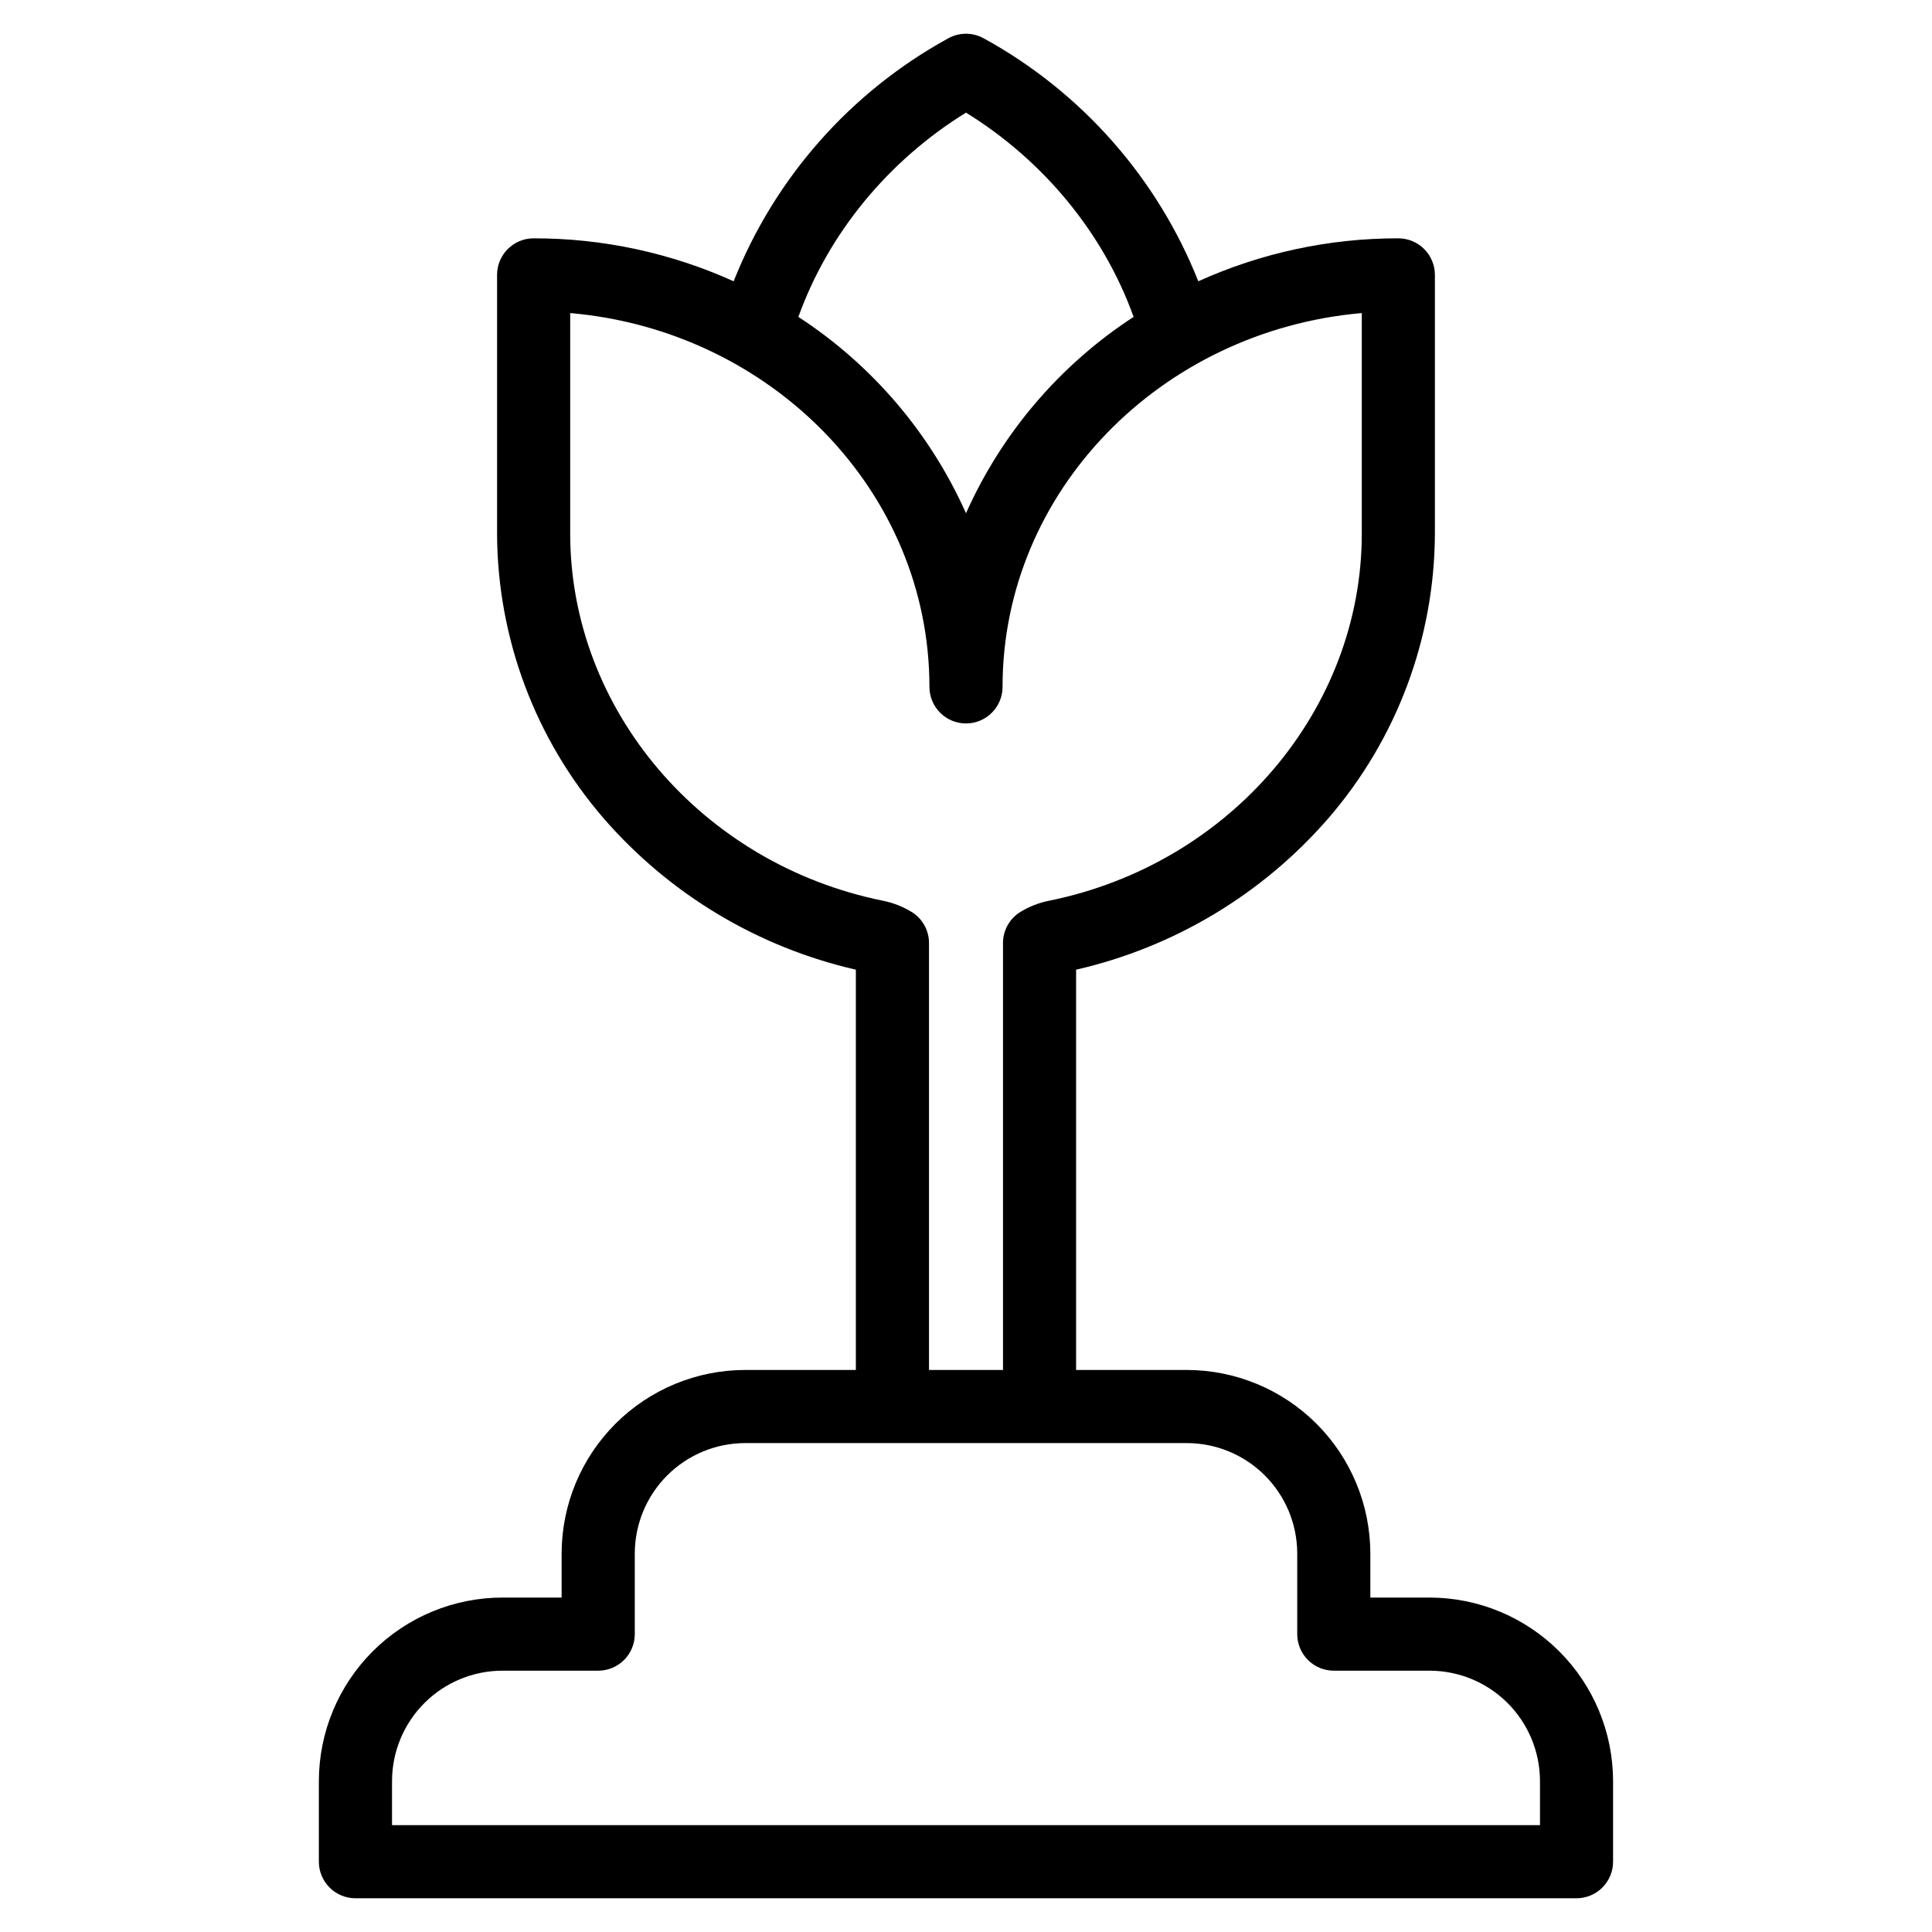
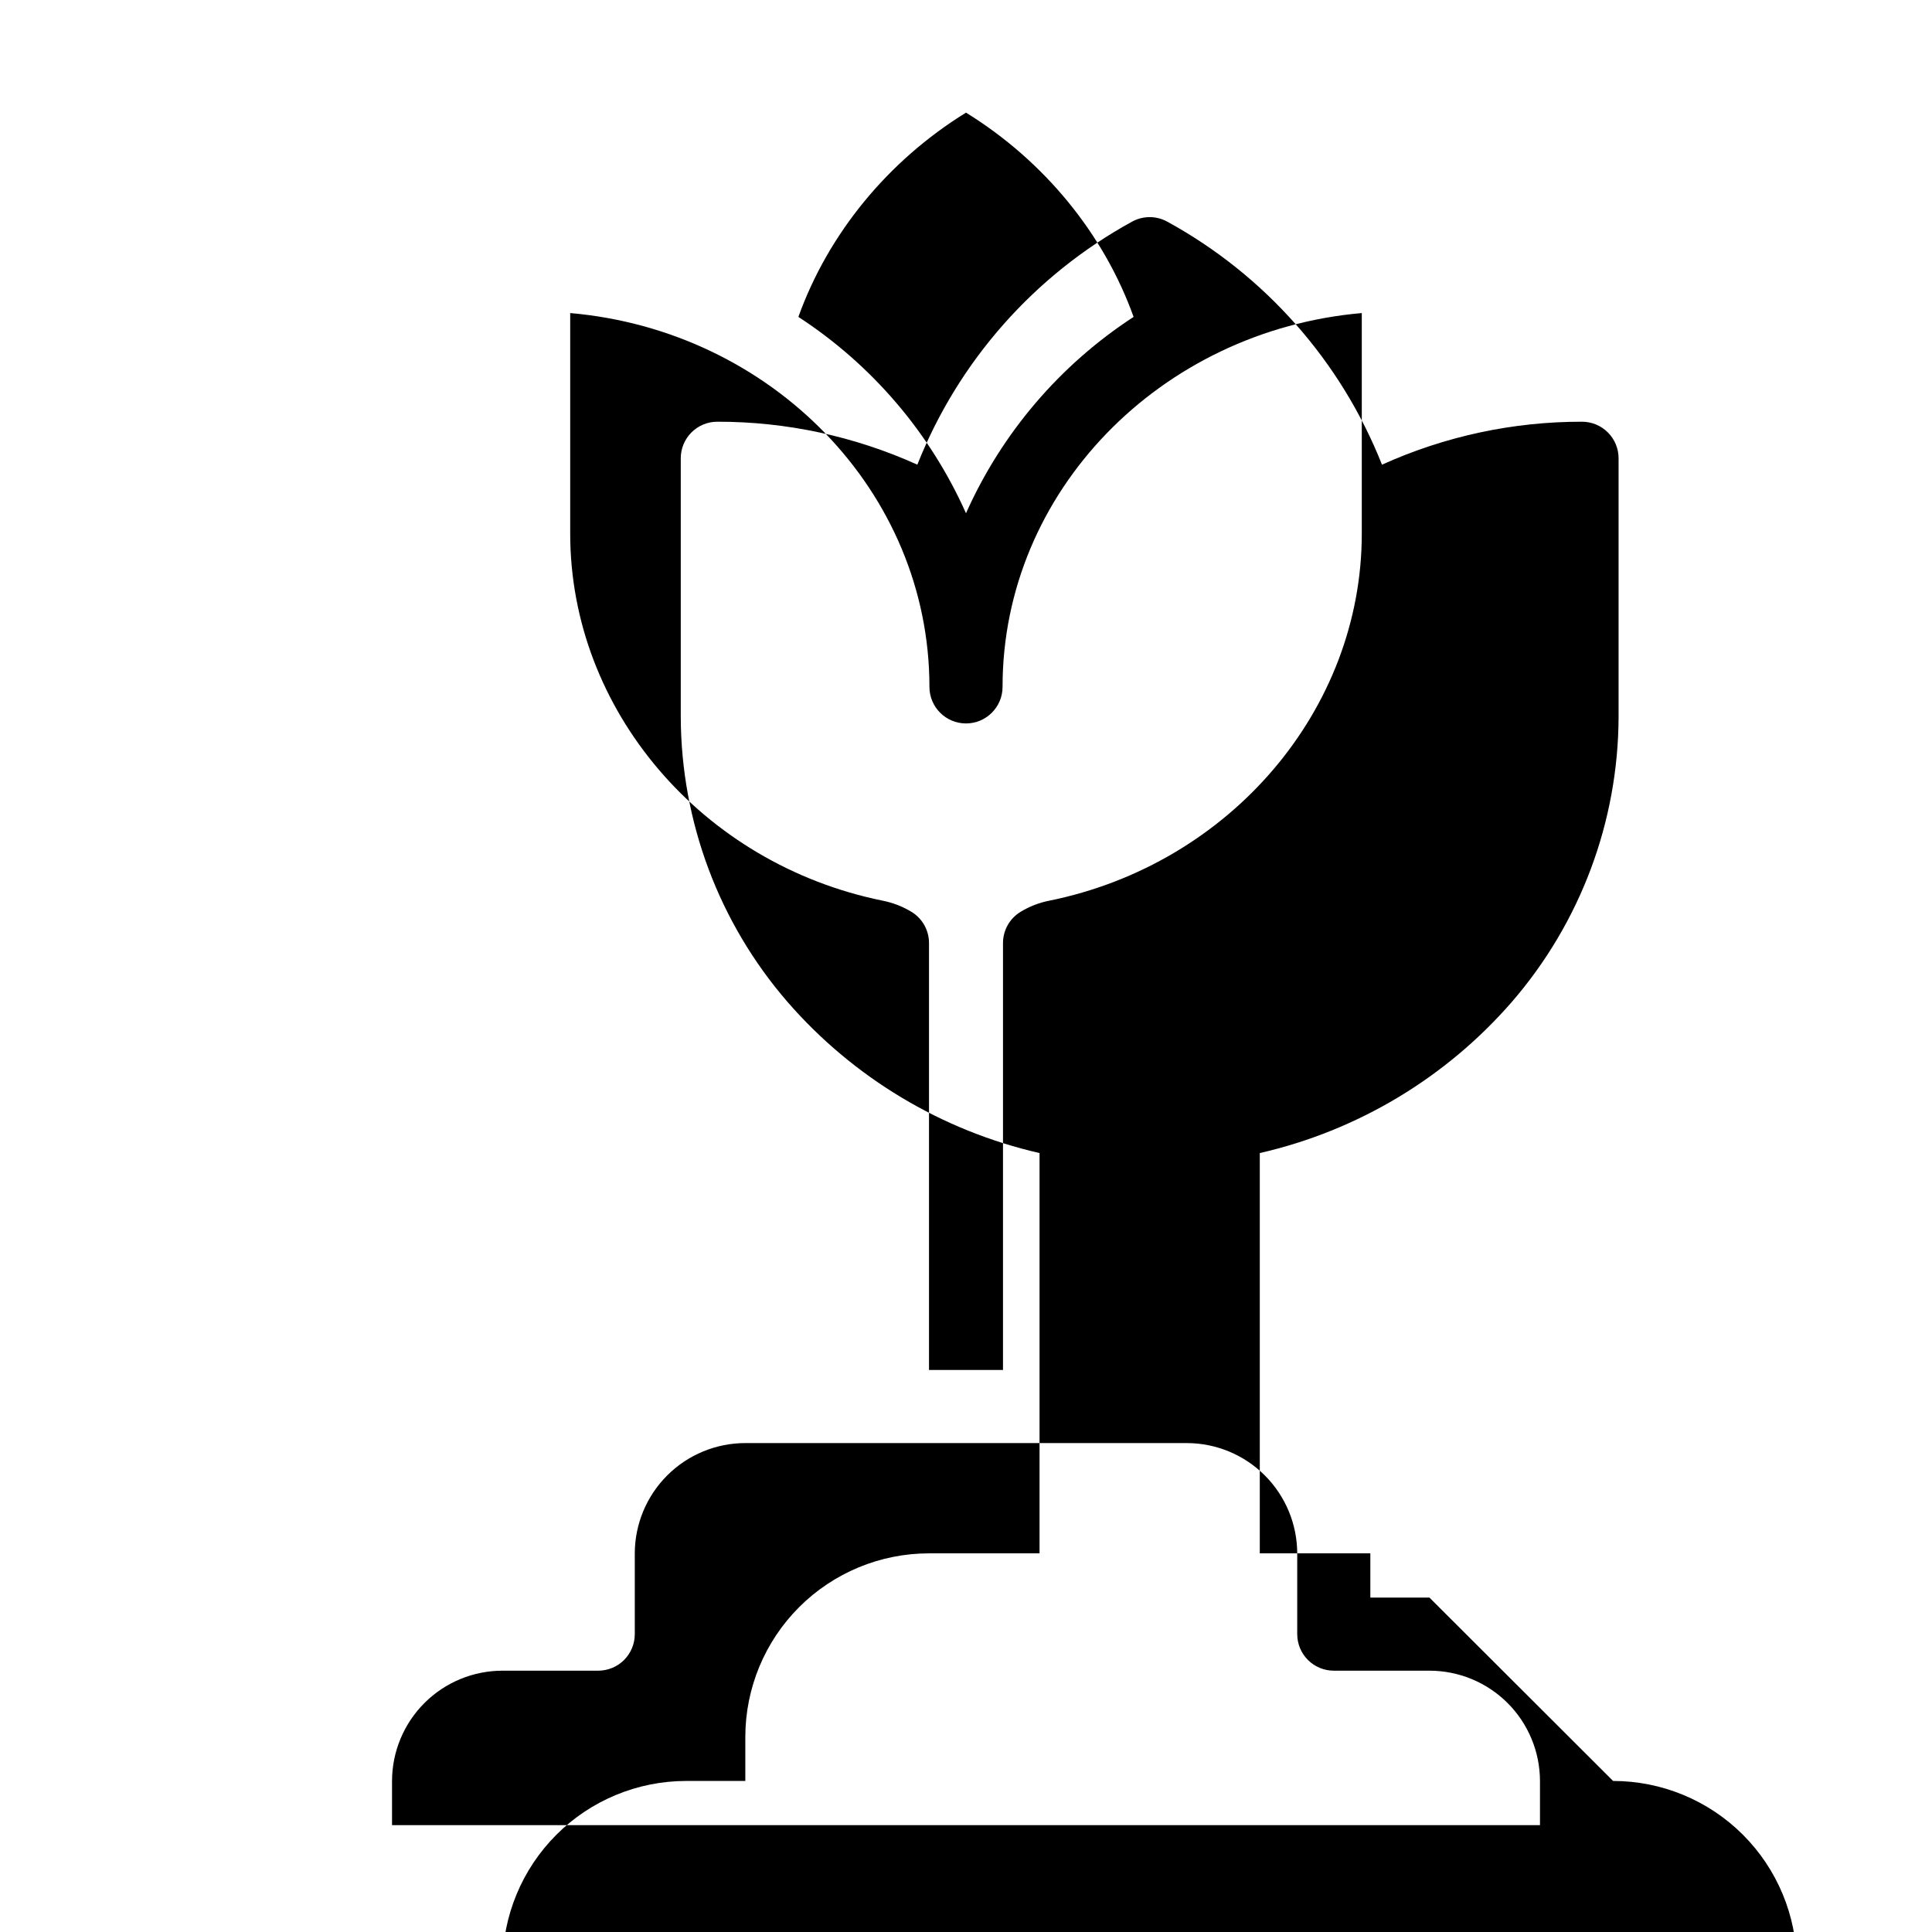
<svg xmlns="http://www.w3.org/2000/svg" fill="#000000" width="800px" height="800px" version="1.1" viewBox="144 144 512 512">
-   <path d="m522.81 567.37h-15.656v-11.715c-0.027-12.895-5.164-25.254-14.289-34.367-9.129-9.109-21.496-14.23-34.391-14.234h-29.297v-106.08c25.961-5.941 49.363-19.98 66.828-40.09 18.141-20.973 28.164-47.746 28.258-75.477v-68.559c0-2.566-1.023-5.031-2.84-6.848-1.816-1.82-4.281-2.84-6.852-2.84-18.277-0.027-36.352 3.852-53.008 11.383-10.887-27.434-31.008-50.211-56.891-64.398-2.91-1.605-6.445-1.605-9.355 0-25.883 14.188-46.004 36.961-56.891 64.398-16.656-7.531-34.73-11.41-53.008-11.383-5.352 0-9.688 4.34-9.688 9.688v68.559c0.09 27.73 10.113 54.504 28.258 75.477 17.461 20.109 40.863 34.148 66.824 40.09v106.08h-29.301c-12.895 0.004-25.262 5.125-34.387 14.234-9.125 9.113-14.262 21.473-14.285 34.367v11.715h-15.656c-12.898 0.004-25.266 5.125-34.391 14.234-9.125 9.113-14.262 21.473-14.289 34.367v21.402c0 2.57 1.023 5.031 2.84 6.852 1.816 1.816 4.281 2.836 6.852 2.836h323.6c2.566 0 5.031-1.02 6.848-2.836 1.816-1.82 2.84-4.281 2.84-6.852v-21.402c-0.023-12.895-5.164-25.254-14.289-34.367-9.125-9.109-21.492-14.23-34.387-14.234zm-122.81-393.52c20.676 12.773 36.488 32.059 44.418 54.133-19.512 12.703-34.934 30.773-44.418 52.035-9.484-21.262-24.91-39.332-44.422-52.035 7.934-22.078 23.738-41.359 44.422-54.133zm-14.469 211.79c-2.312-1.402-4.852-2.394-7.5-2.926-48.047-9.711-82.922-50.633-82.922-97.301v-58.449c53.312 4.648 95.199 47.305 95.199 99.066 0 5.352 4.34 9.691 9.691 9.691 5.348 0 9.688-4.34 9.688-9.691 0-51.762 41.887-94.418 95.199-99.066v58.449c0 46.668-34.871 87.59-82.918 97.301v-0.004c-2.652 0.535-5.191 1.527-7.5 2.93-2.898 1.754-4.664 4.894-4.664 8.281v113.13l-19.609 0.004v-113.14c0-3.383-1.77-6.527-4.664-8.281zm166.58 242.05h-304.22v-11.715c0.02-7.758 3.113-15.191 8.605-20.672 5.492-5.481 12.938-8.555 20.695-8.555h25.344c2.57 0 5.035-1.02 6.852-2.836 1.816-1.816 2.836-4.281 2.836-6.852v-21.402c0.02-7.758 3.113-15.191 8.609-20.672 5.492-5.477 12.934-8.555 20.691-8.555h116.96c7.758 0 15.199 3.078 20.691 8.555 5.492 5.481 8.586 12.914 8.605 20.672v21.402c0 2.57 1.02 5.035 2.84 6.852 1.816 1.816 4.281 2.836 6.848 2.836h25.344c7.758 0 15.199 3.074 20.695 8.555 5.492 5.477 8.586 12.914 8.605 20.672z" />
+   <path d="m522.81 567.37h-15.656v-11.715h-29.297v-106.08c25.961-5.941 49.363-19.98 66.828-40.09 18.141-20.973 28.164-47.746 28.258-75.477v-68.559c0-2.566-1.023-5.031-2.84-6.848-1.816-1.82-4.281-2.84-6.852-2.84-18.277-0.027-36.352 3.852-53.008 11.383-10.887-27.434-31.008-50.211-56.891-64.398-2.91-1.605-6.445-1.605-9.355 0-25.883 14.188-46.004 36.961-56.891 64.398-16.656-7.531-34.73-11.41-53.008-11.383-5.352 0-9.688 4.34-9.688 9.688v68.559c0.09 27.73 10.113 54.504 28.258 75.477 17.461 20.109 40.863 34.148 66.824 40.09v106.08h-29.301c-12.895 0.004-25.262 5.125-34.387 14.234-9.125 9.113-14.262 21.473-14.285 34.367v11.715h-15.656c-12.898 0.004-25.266 5.125-34.391 14.234-9.125 9.113-14.262 21.473-14.289 34.367v21.402c0 2.57 1.023 5.031 2.84 6.852 1.816 1.816 4.281 2.836 6.852 2.836h323.6c2.566 0 5.031-1.02 6.848-2.836 1.816-1.82 2.84-4.281 2.84-6.852v-21.402c-0.023-12.895-5.164-25.254-14.289-34.367-9.125-9.109-21.492-14.23-34.387-14.234zm-122.81-393.52c20.676 12.773 36.488 32.059 44.418 54.133-19.512 12.703-34.934 30.773-44.418 52.035-9.484-21.262-24.91-39.332-44.422-52.035 7.934-22.078 23.738-41.359 44.422-54.133zm-14.469 211.79c-2.312-1.402-4.852-2.394-7.5-2.926-48.047-9.711-82.922-50.633-82.922-97.301v-58.449c53.312 4.648 95.199 47.305 95.199 99.066 0 5.352 4.34 9.691 9.691 9.691 5.348 0 9.688-4.34 9.688-9.691 0-51.762 41.887-94.418 95.199-99.066v58.449c0 46.668-34.871 87.59-82.918 97.301v-0.004c-2.652 0.535-5.191 1.527-7.5 2.93-2.898 1.754-4.664 4.894-4.664 8.281v113.13l-19.609 0.004v-113.14c0-3.383-1.77-6.527-4.664-8.281zm166.58 242.05h-304.22v-11.715c0.02-7.758 3.113-15.191 8.605-20.672 5.492-5.481 12.938-8.555 20.695-8.555h25.344c2.57 0 5.035-1.02 6.852-2.836 1.816-1.816 2.836-4.281 2.836-6.852v-21.402c0.02-7.758 3.113-15.191 8.609-20.672 5.492-5.477 12.934-8.555 20.691-8.555h116.96c7.758 0 15.199 3.078 20.691 8.555 5.492 5.481 8.586 12.914 8.605 20.672v21.402c0 2.57 1.02 5.035 2.84 6.852 1.816 1.816 4.281 2.836 6.848 2.836h25.344c7.758 0 15.199 3.074 20.695 8.555 5.492 5.477 8.586 12.914 8.605 20.672z" />
</svg>